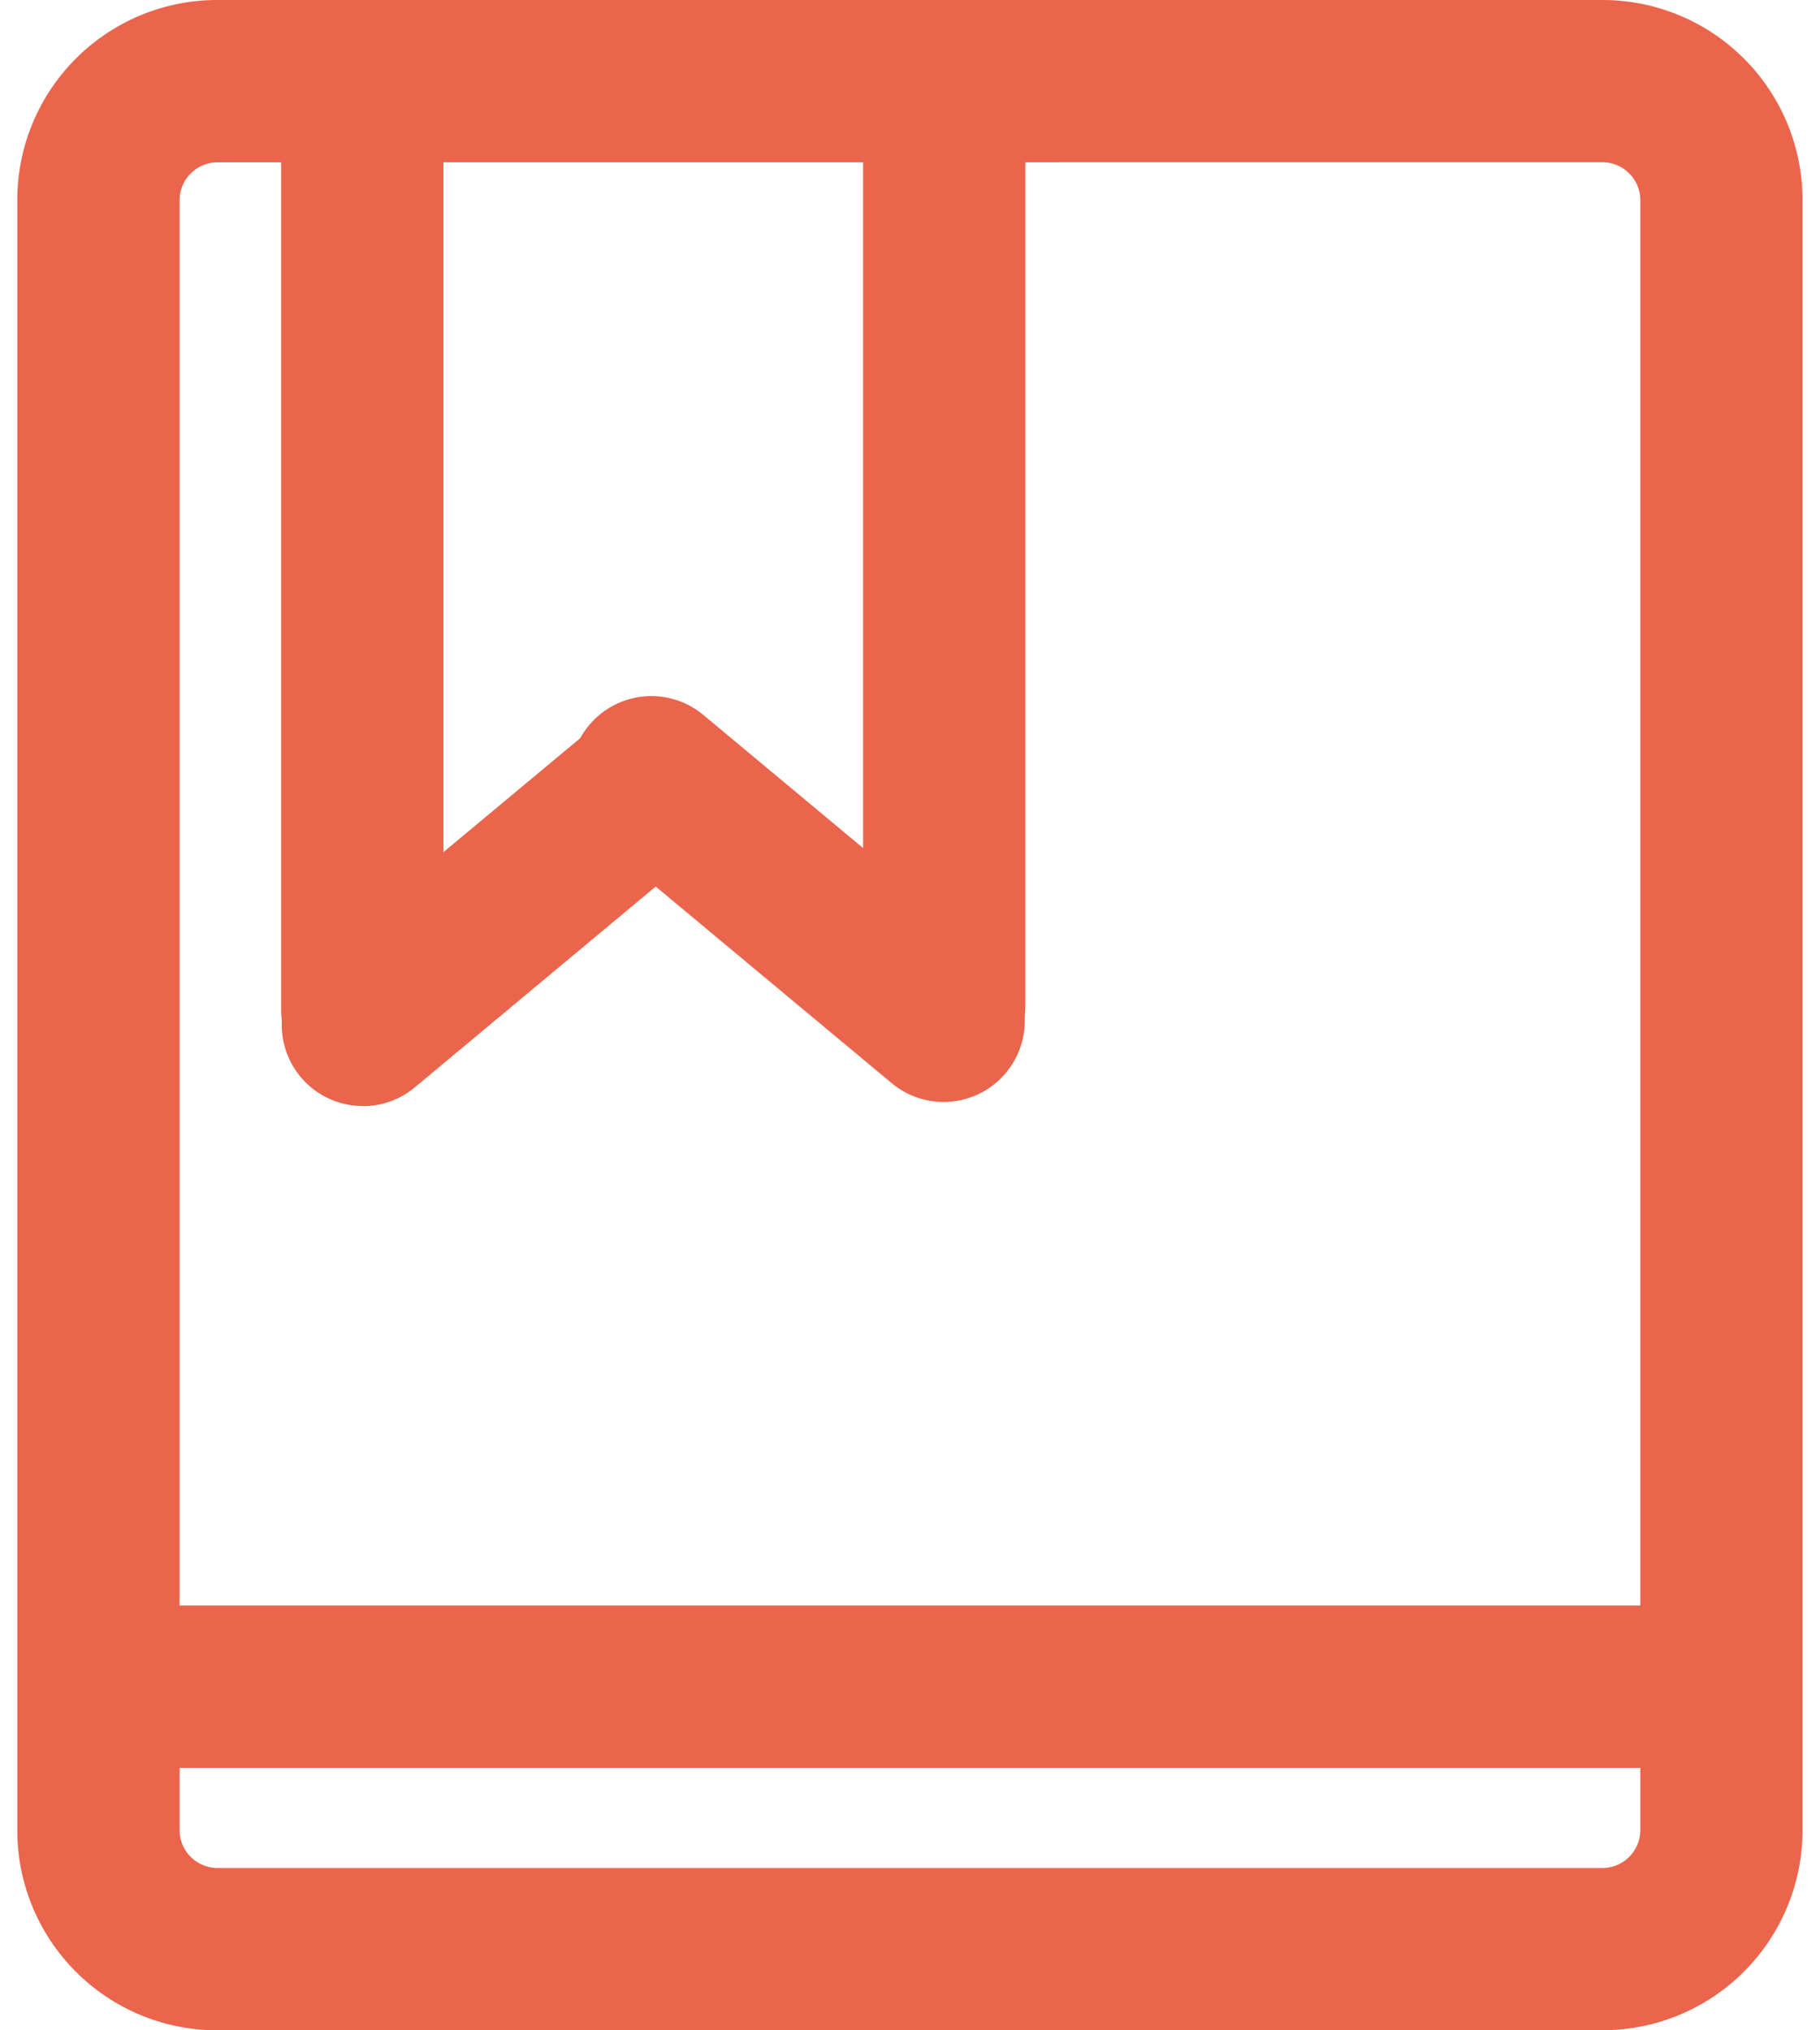
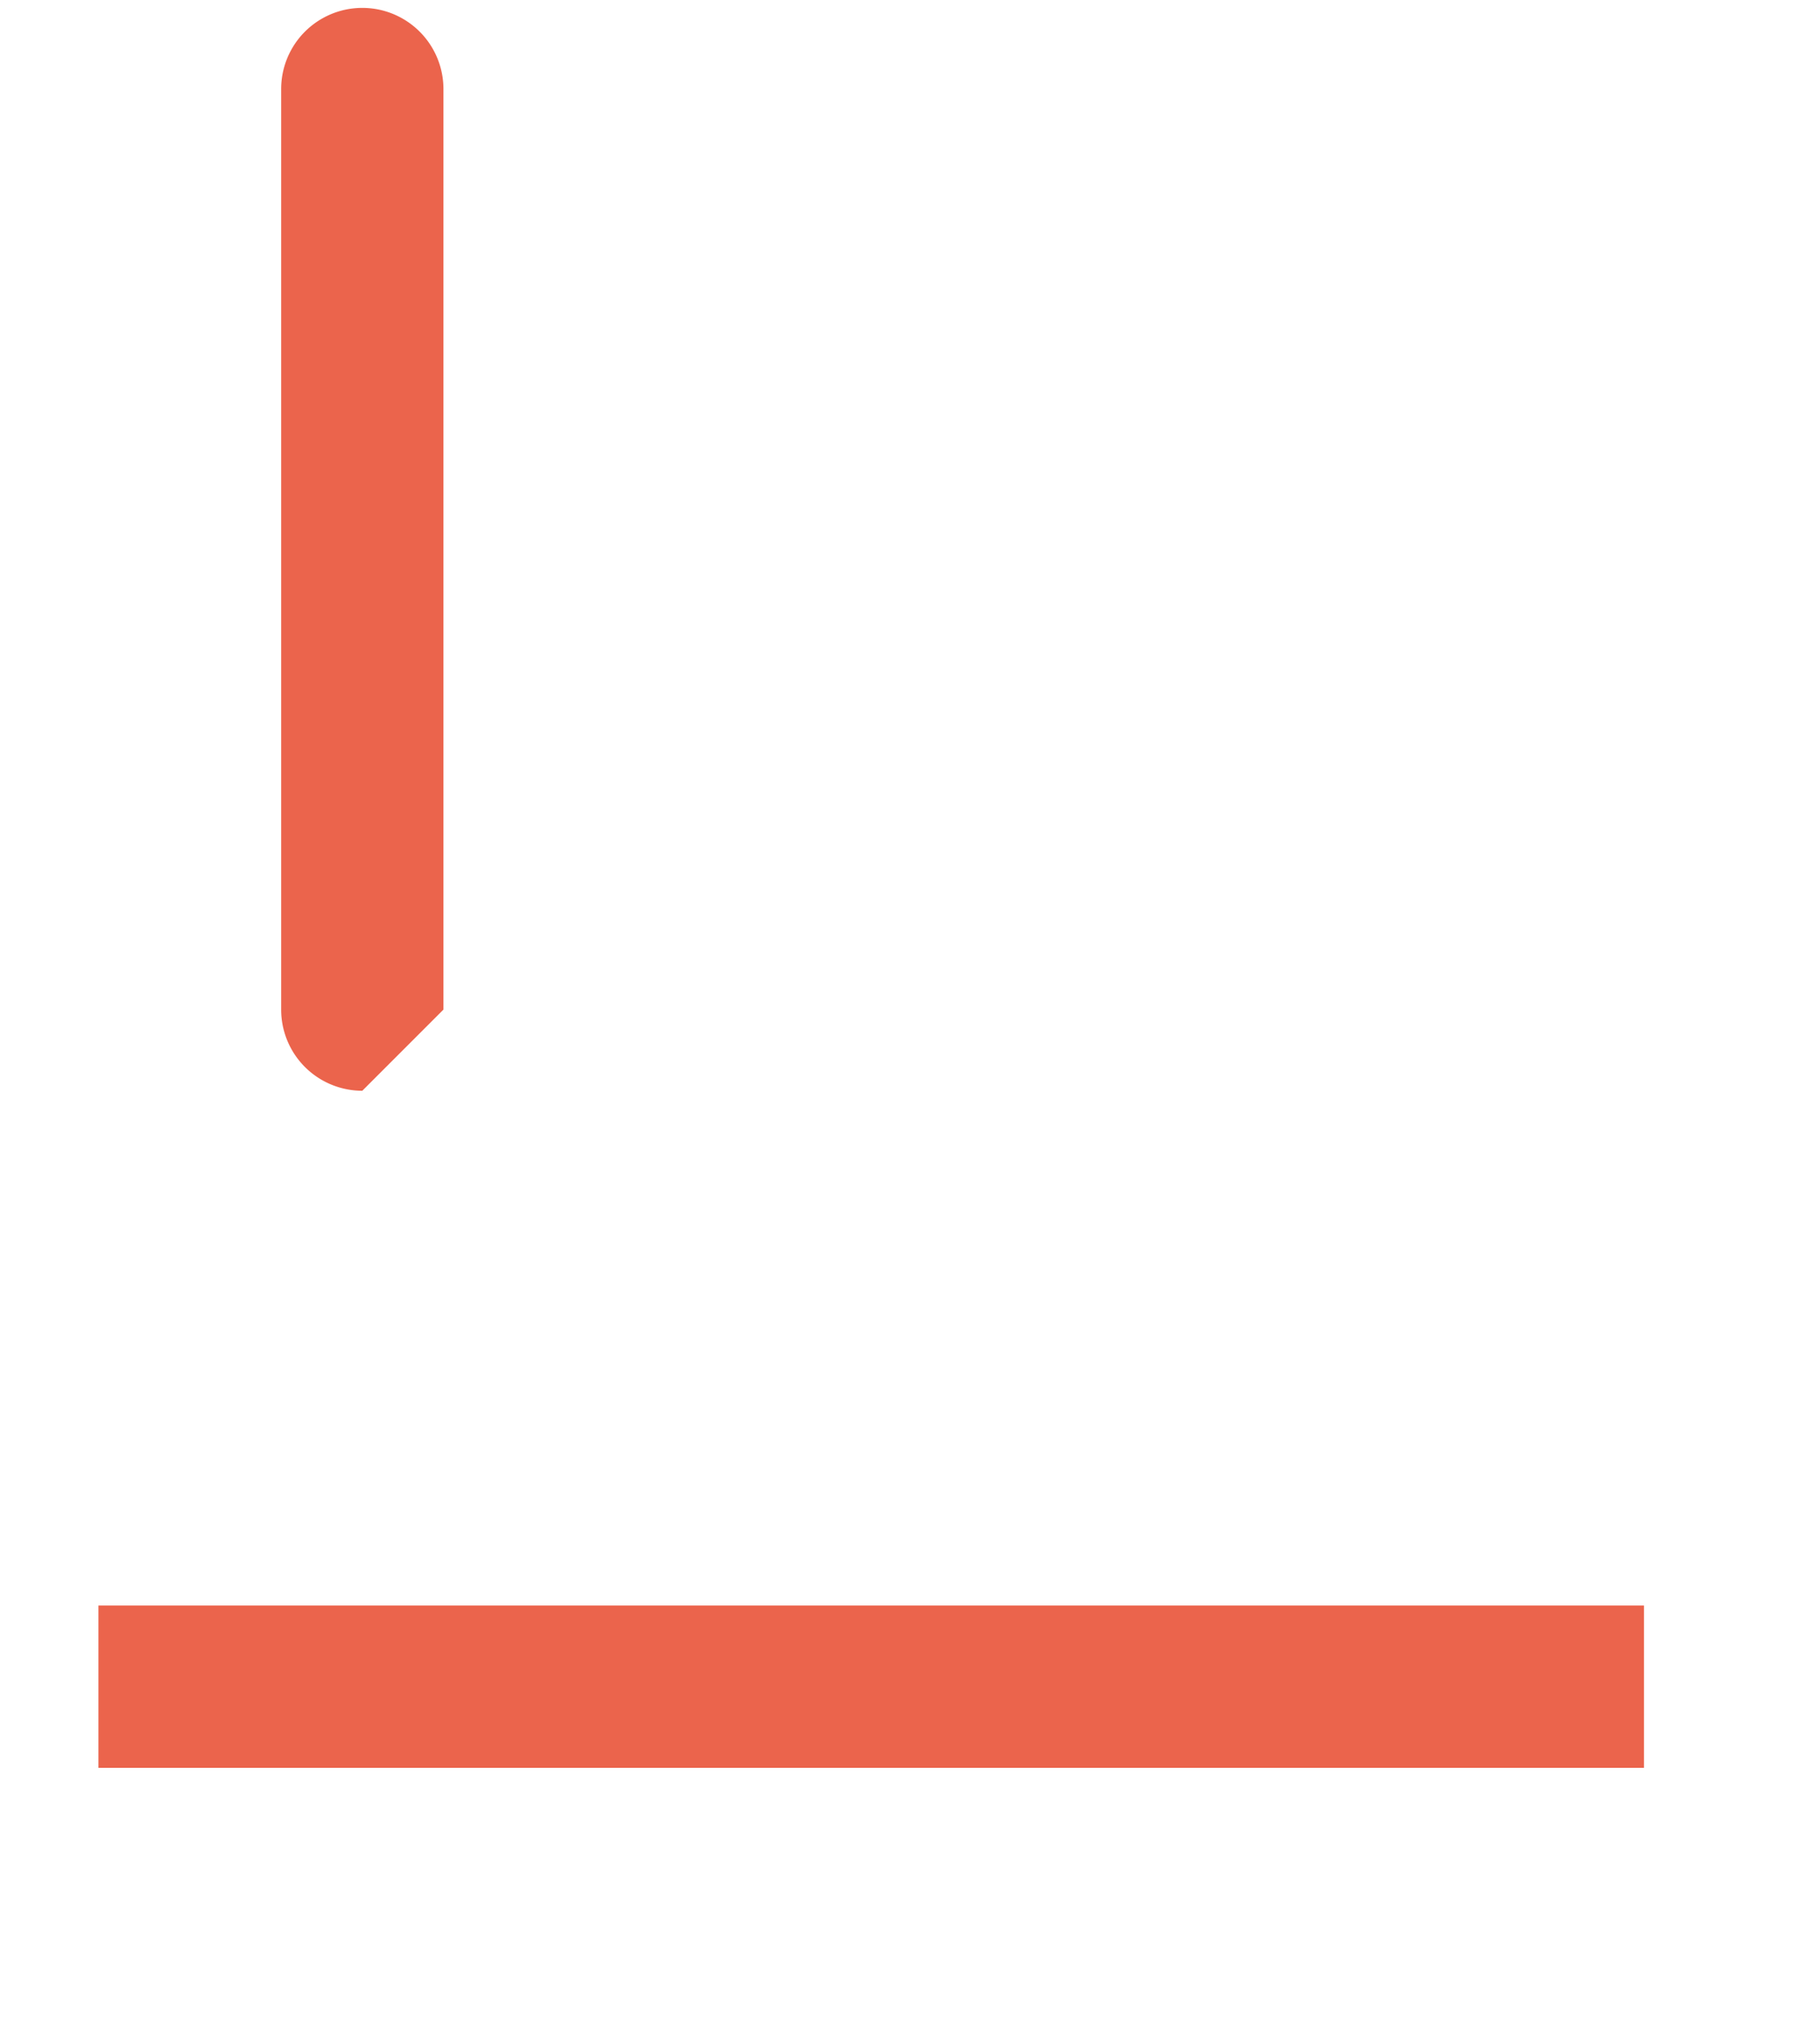
<svg xmlns="http://www.w3.org/2000/svg" id="图层_1" data-name="图层 1" viewBox="0 0 563.3 640.47" width="78" height="87" fill="#EB644C">
-   <path d="M1178.27,860.47H741a63.1,63.1,0,0,1-63-63V283a63.09,63.09,0,0,1,63-63h437.24a63.09,63.09,0,0,1,63,63V797.44a63.1,63.1,0,0,1-63,63ZM741,271.2A12,12,0,0,0,729.2,283V797.44A12,12,0,0,0,741,809.27h437.24a12,12,0,0,0,11.83-11.83V283a12,12,0,0,0-11.83-11.83Zm0,0" transform="translate(-678 -220)" />
-   <path d="M703.6,726.47h487.63v51.2H703.6Zm83.25-162.39a25.6,25.6,0,0,1-25.6-25.6V248.09a25.6,25.6,0,0,1,51.2,0V538.48a25.6,25.6,0,0,1-25.6,25.6Zm0,0" transform="translate(-678 -220)" />
-   <path d="M787.05,568.9a25.6,25.6,0,0,1-16.4-45.27l92.21-76.81a25.6,25.6,0,0,1,32.77,39.33L803.42,563a25.45,25.45,0,0,1-16.37,5.93Zm183.4-6.11a25.6,25.6,0,0,1-25.6-25.6V246.81a25.6,25.6,0,1,1,51.2,0V537.19a25.6,25.6,0,0,1-25.6,25.6Zm0,0" transform="translate(-678 -220)" />
-   <path d="M970.25,567.61a25.45,25.45,0,0,1-16.37-5.93l-92.22-76.82a25.6,25.6,0,0,1,32.78-39.34l92.21,76.82a25.6,25.6,0,0,1-16.4,45.27Zm0,0" transform="translate(-678 -220)" />
+   <path d="M703.6,726.47h487.63v51.2H703.6Zm83.25-162.39a25.6,25.6,0,0,1-25.6-25.6V248.09a25.6,25.6,0,0,1,51.2,0V538.48Zm0,0" transform="translate(-678 -220)" />
</svg>